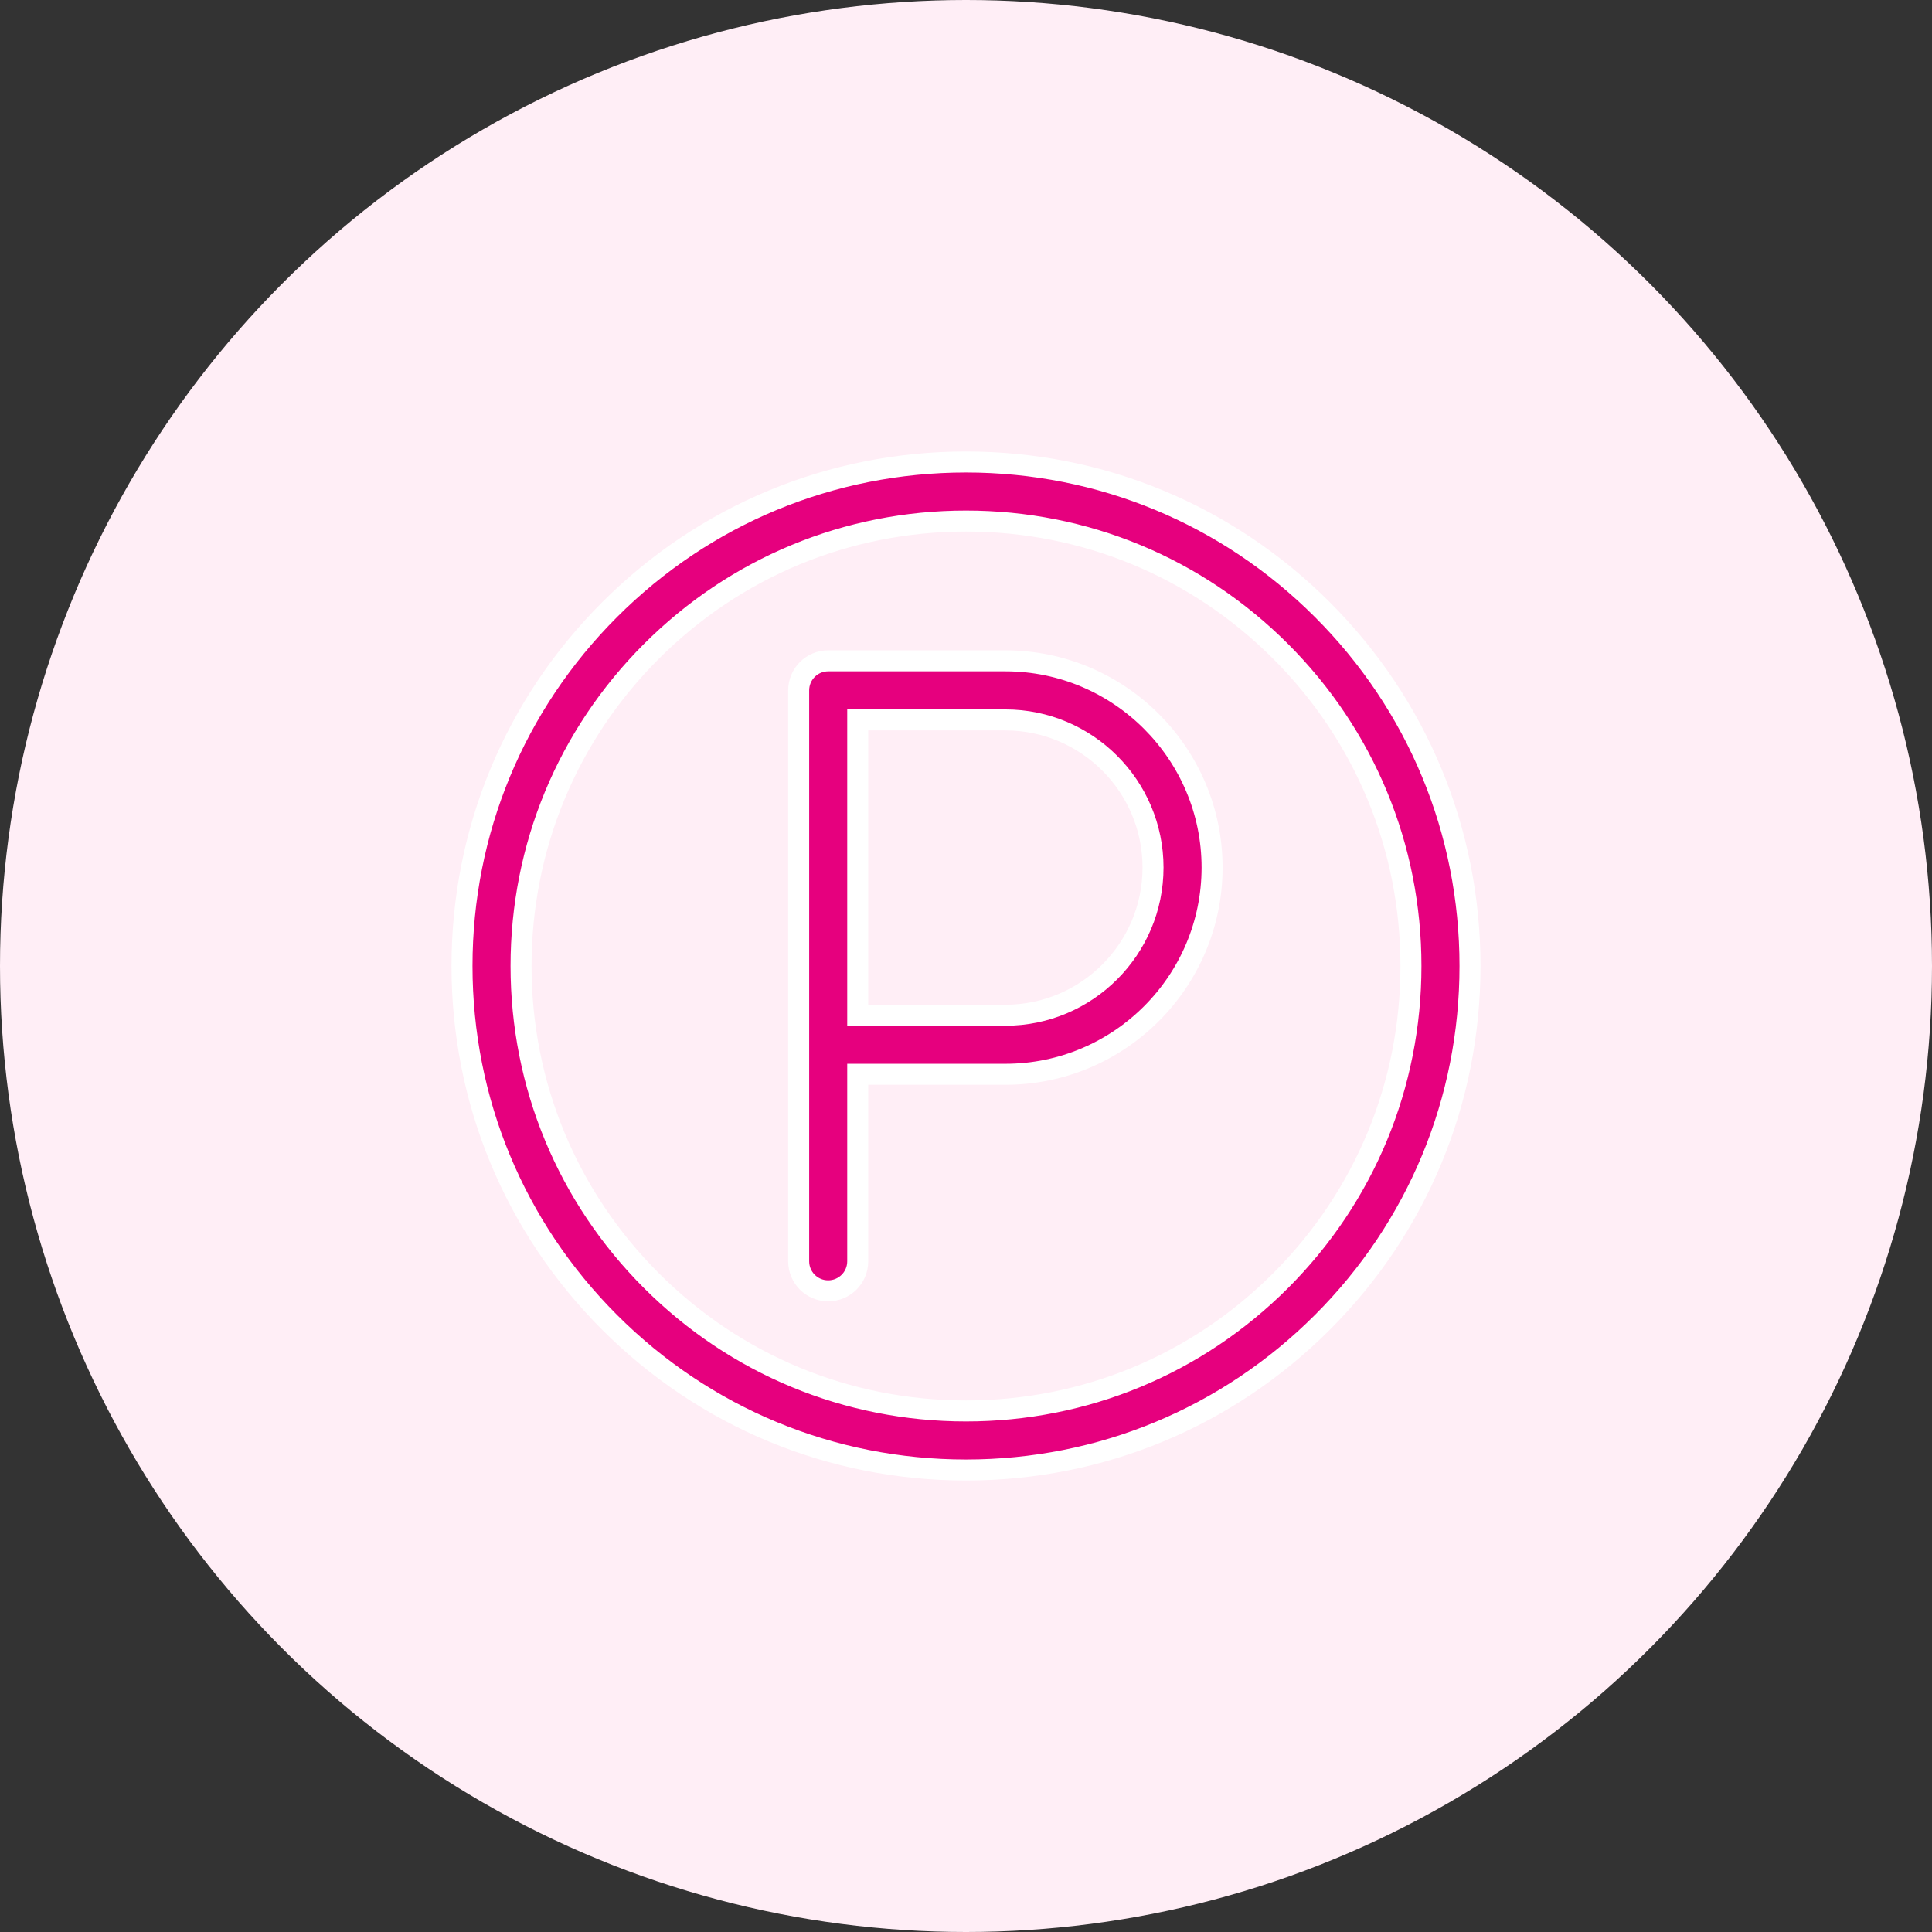
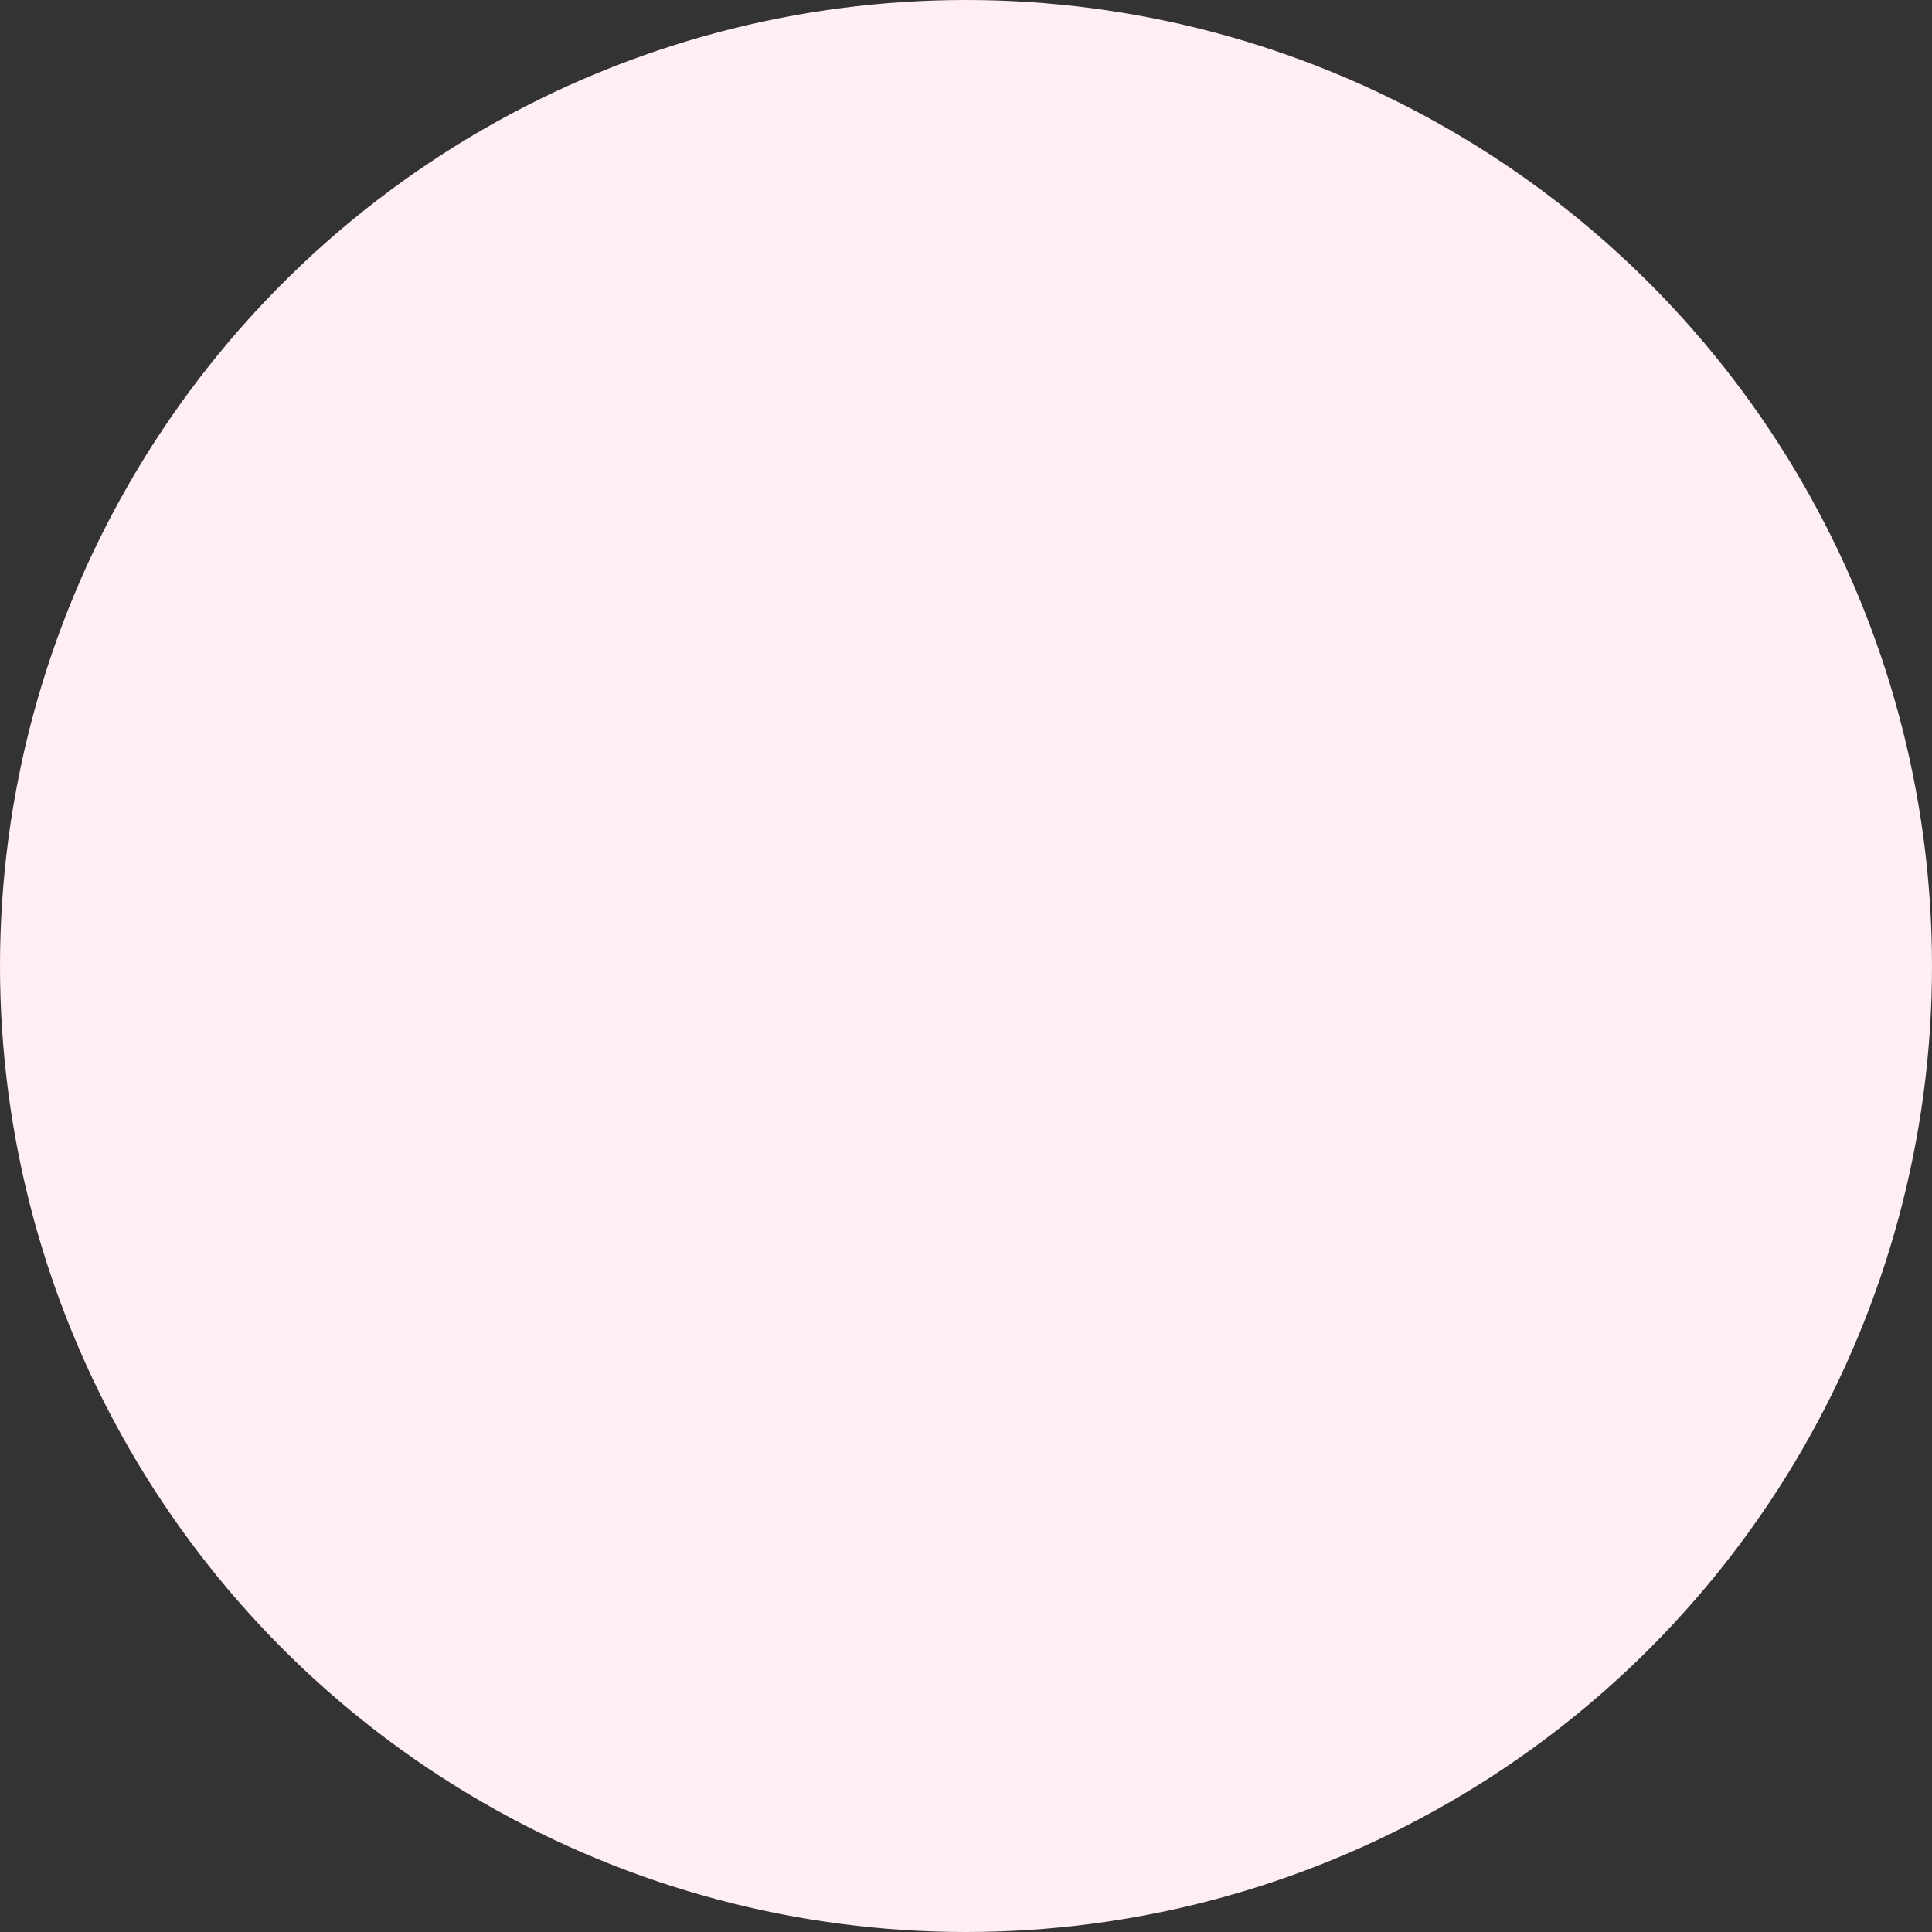
<svg xmlns="http://www.w3.org/2000/svg" width="46" height="46" viewBox="0 0 46 46" fill="none">
  <rect x="0" y="0" width="46" height="46" fill="#333333" stroke="none" />
  <circle cx="23" cy="23" r="23" fill="#FFEEF6" />
-   <path d="M31.485 14.515C29.219 12.248 26.205 11 23 11C19.795 11 16.781 12.248 14.515 14.515C12.248 16.781 11 19.795 11 23C11 26.205 12.248 29.219 14.515 31.485C16.781 33.752 19.795 35 23 35C26.205 35 29.219 33.752 31.485 31.485C33.752 29.219 35 26.205 35 23C35 19.795 33.752 16.781 31.485 14.515ZM30.491 30.491C28.49 32.492 25.83 33.594 23 33.594C20.17 33.594 17.51 32.492 15.509 30.491C13.508 28.49 12.406 25.83 12.406 23C12.406 20.17 13.508 17.51 15.509 15.509C17.51 13.508 20.17 12.406 23 12.406C25.83 12.406 28.49 13.508 30.491 15.509C32.492 17.51 33.594 20.17 33.594 23C33.594 25.83 32.492 28.49 30.491 30.491Z" fill="#E6007E" stroke="white" stroke-width="0.5" />
-   <path d="M23.938 15.734H19.719C19.33 15.734 19.016 16.049 19.016 16.438V30.031C19.016 30.42 19.33 30.734 19.719 30.734C20.107 30.734 20.422 30.42 20.422 30.031V25.578H23.938C26.651 25.578 28.859 23.37 28.859 20.656C28.859 17.942 26.651 15.734 23.938 15.734ZM23.938 24.172H20.422V17.141H23.938C25.876 17.141 27.453 18.718 27.453 20.656C27.453 22.595 25.876 24.172 23.938 24.172Z" fill="#E6007E" stroke="white" stroke-width="0.5" />
</svg>